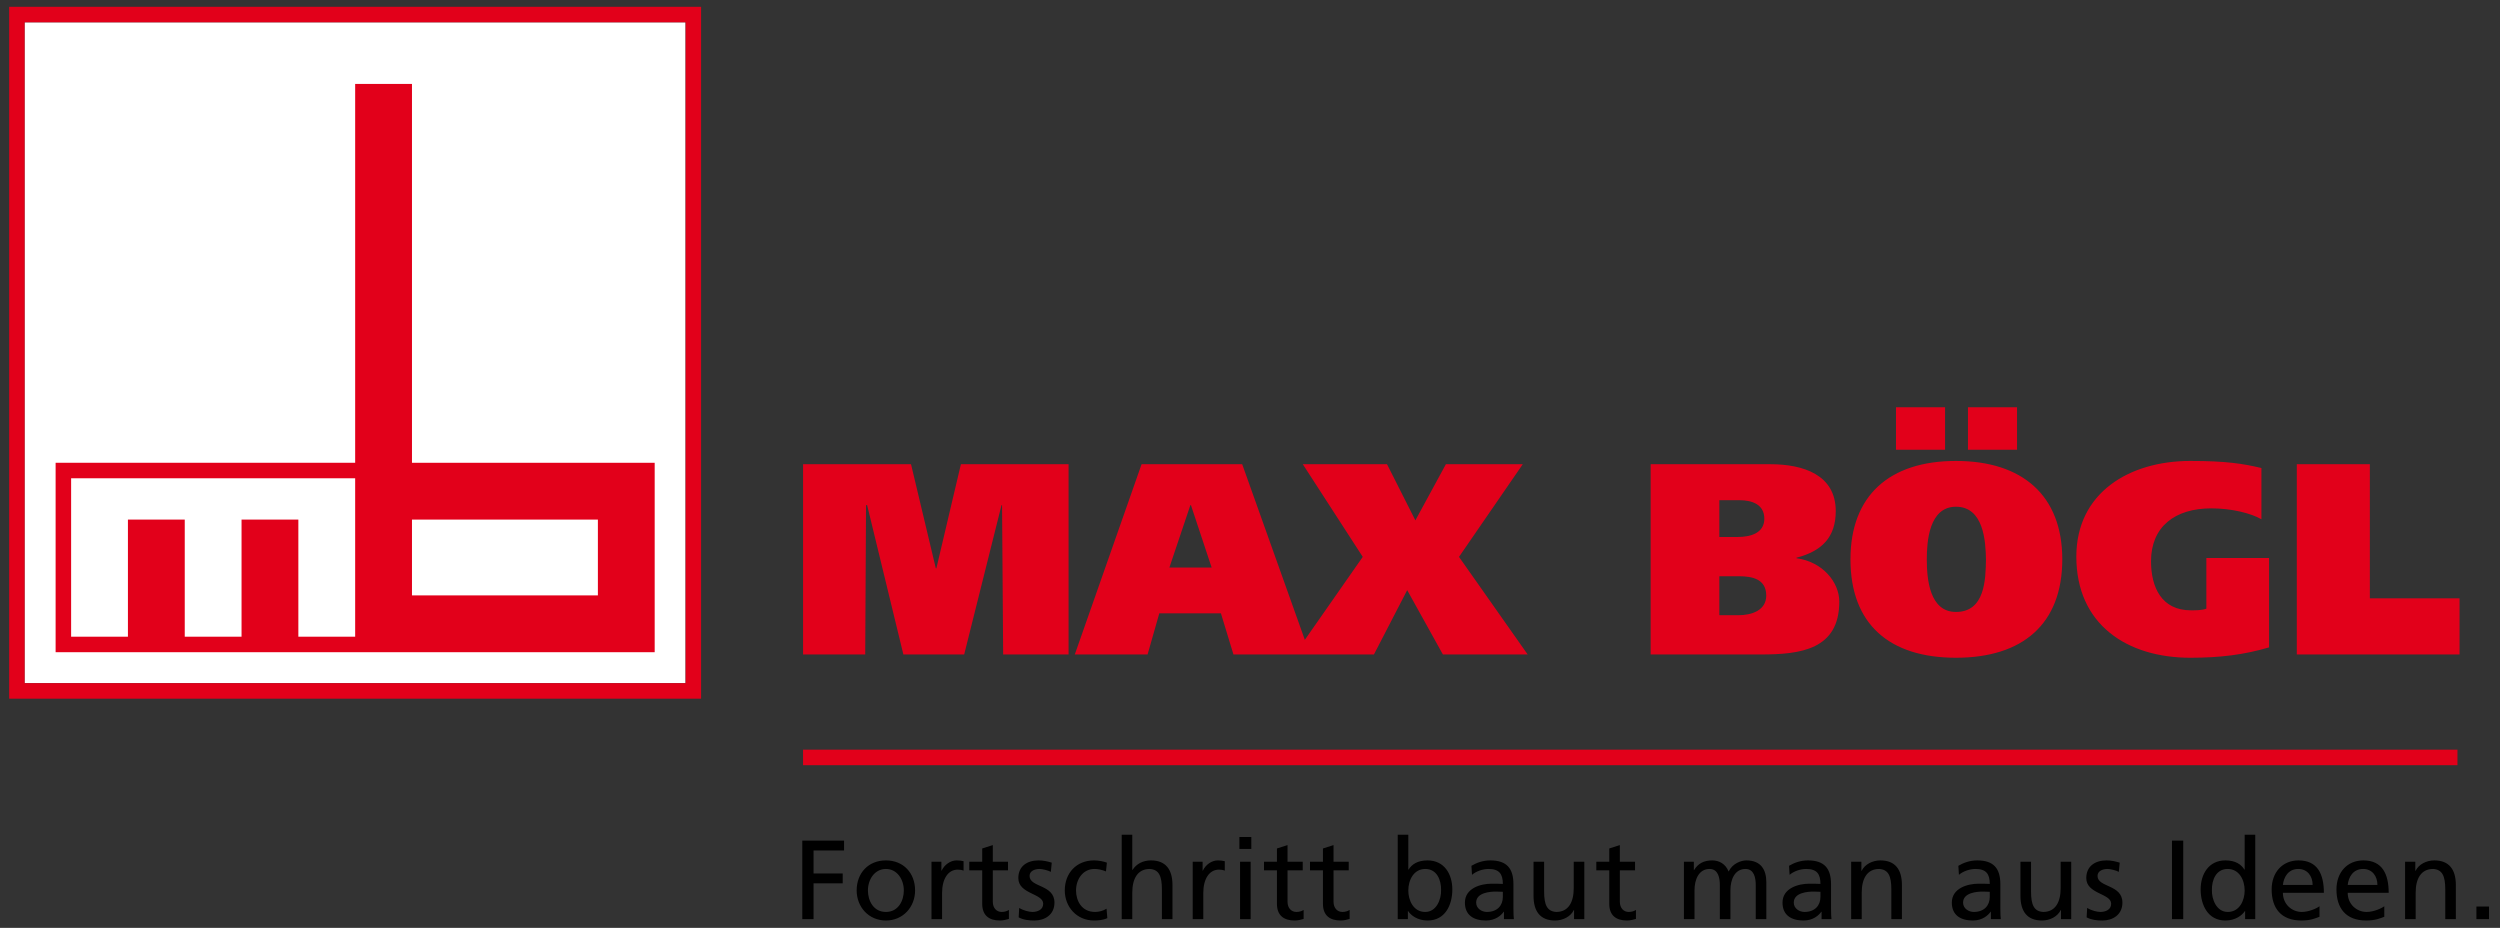
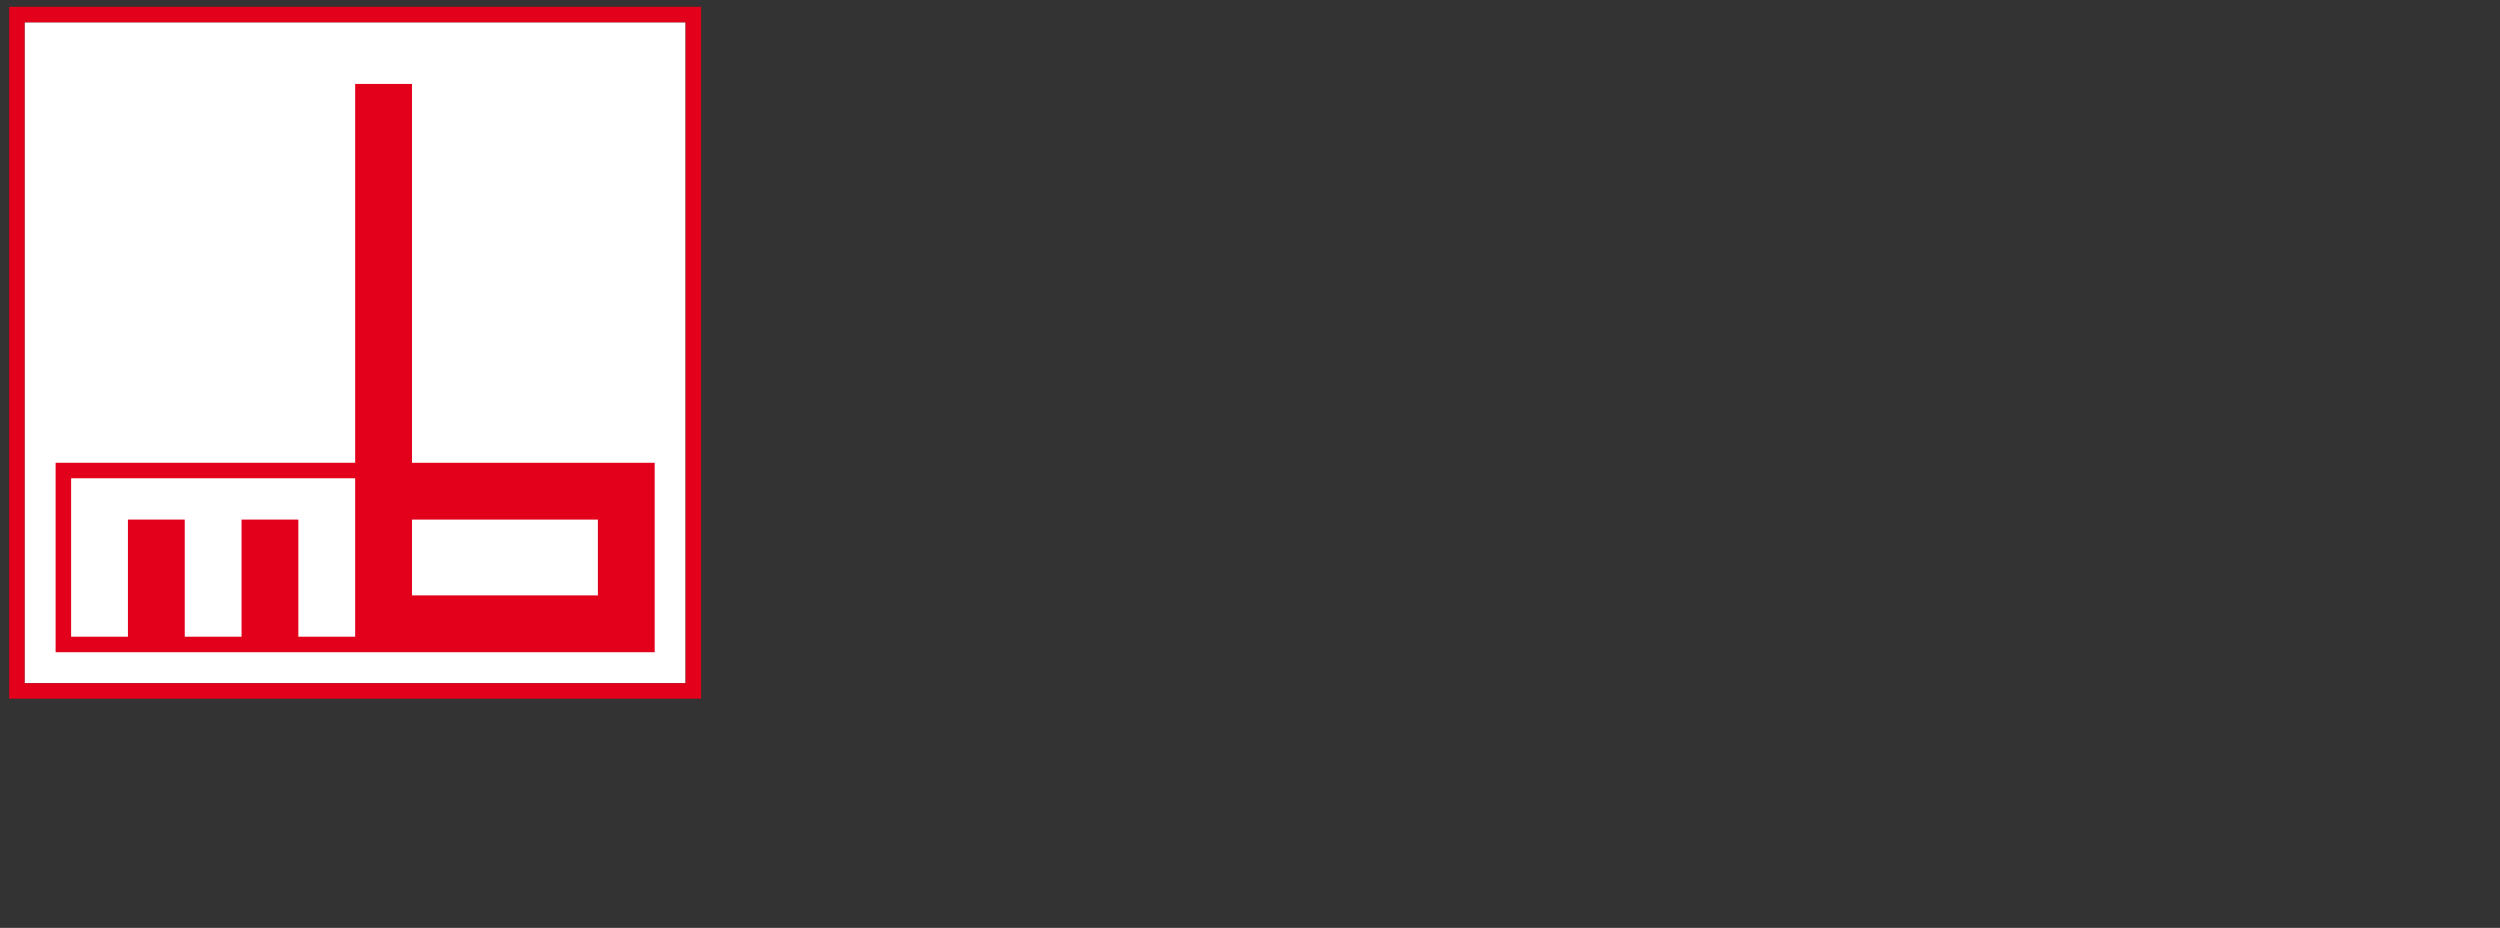
<svg xmlns="http://www.w3.org/2000/svg" width="194" height="72" viewBox="0 0 194 72" fill="none">
  <rect x="0" y="0" width="194" height="72" fill="#333333" stroke="none" />
-   <path d="M67.204 39.196H67.289L70.102 50.787H74.82L77.718 39.196H77.76L77.845 50.787H82.922V36.022H74.566L72.662 44.103H72.62L70.695 36.022H62.318V50.787H67.141L67.204 39.196ZM89.962 47.593H94.743L95.716 50.787H100.461H101.66H106.617L109.198 45.795L111.969 50.787H118.548L113.218 43.214L118.168 36.022H112.202L109.833 40.38L107.632 36.022H101.096L105.75 43.214L101.255 49.651L96.393 36.022H88.587L83.404 50.787H89.052L89.962 47.593ZM92.374 39.196H92.416L94.023 44.039H90.745L92.374 39.196ZM142.729 46.684C142.729 45.203 141.46 43.595 139.408 43.32V43.278C141.375 42.77 142.454 41.691 142.454 39.661C142.454 36.847 139.937 36.023 137.377 36.023H128.09V50.787H136.658C139.725 50.787 142.729 50.406 142.729 46.684ZM133.421 38.815H134.966C135.981 38.815 136.912 39.153 136.912 40.253C136.912 41.374 135.833 41.67 134.839 41.67H133.421V38.815ZM133.421 47.741V44.716H134.944C136.002 44.716 137.06 44.949 137.06 46.218C137.06 47.361 135.939 47.741 134.902 47.741H133.421ZM150.937 31.602H147.129V34.901H150.937V31.602ZM156.522 31.602H152.714V34.901H156.522V31.602ZM151.783 51.041C156.945 51.041 160.033 48.439 160.033 43.405C160.033 38.455 156.945 35.769 151.783 35.769C146.621 35.769 143.596 38.455 143.596 43.405C143.596 48.439 146.621 51.041 151.783 51.041ZM151.783 39.322C153.941 39.322 154.089 42.03 154.11 43.405C154.089 44.991 154.026 47.487 151.783 47.487C149.752 47.487 149.519 44.991 149.519 43.405C149.519 42.03 149.689 39.322 151.783 39.322ZM169.966 51.041C172.293 51.041 174.133 50.808 176.08 50.237V43.299H171.214V47.233C170.876 47.361 170.41 47.361 170.008 47.361C167.744 47.361 166.92 45.584 166.92 43.553C166.92 40.866 168.781 39.449 171.595 39.449C173.181 39.449 174.683 39.83 175.487 40.295V36.319C174.07 35.98 172.737 35.769 169.966 35.769C165.227 35.769 161.123 38.243 161.123 43.193C161.123 48.46 165.058 51.041 169.966 51.041ZM183.9 46.43V36.022H178.231V50.787H190.86V46.43H183.9ZM62.316 59.382H190.699V58.175H62.316V59.382Z" fill="#E2001A" />
-   <path d="M62.258 71.326H63.131V68.549H65.394V67.78H63.131V65.998H65.499V65.23H62.258V71.326ZM68.748 66.767C67.386 66.767 66.477 67.745 66.477 69.099C66.477 70.374 67.403 71.431 68.748 71.431C70.085 71.431 71.011 70.374 71.011 69.099C71.011 67.745 70.102 66.767 68.748 66.767ZM68.748 70.767C67.779 70.767 67.351 69.894 67.351 69.099C67.351 68.252 67.866 67.431 68.748 67.431C69.622 67.431 70.137 68.252 70.137 69.099C70.137 69.894 69.709 70.767 68.748 70.767ZM73.07 67.562H73.052V66.872H72.283V71.326H73.105V69.3C73.105 68.182 73.585 67.483 74.319 67.483C74.459 67.483 74.624 67.501 74.773 67.562V66.828C74.599 66.793 74.476 66.767 74.232 66.767C73.76 66.767 73.288 67.099 73.07 67.562ZM77.041 69.972V67.536H78.221V66.872H77.041V65.579L76.22 65.841V66.872H75.216V67.536H76.22V70.138C76.22 71.029 76.745 71.431 77.592 71.431C77.854 71.431 78.108 71.362 78.291 71.309V70.61C78.168 70.689 77.985 70.767 77.732 70.767C77.356 70.767 77.041 70.488 77.041 69.972ZM79.895 67.972C79.895 67.606 80.262 67.431 80.681 67.431C80.874 67.431 81.363 67.544 81.546 67.658L81.616 66.942C81.293 66.846 80.978 66.767 80.594 66.767C79.712 66.767 79.022 67.213 79.022 68.138C79.022 69.388 80.952 69.318 80.952 70.13C80.952 70.61 80.489 70.767 80.113 70.767C79.878 70.767 79.415 70.663 79.091 70.453L79.048 71.187C79.423 71.388 79.852 71.432 80.271 71.432C81.066 71.432 81.826 70.995 81.826 70.043C81.826 68.619 79.895 68.88 79.895 67.972ZM84.985 70.767C83.928 70.767 83.5 69.894 83.5 69.099C83.5 68.252 84.016 67.431 84.933 67.431C85.195 67.431 85.509 67.492 85.824 67.623L85.894 66.942C85.658 66.846 85.23 66.767 84.898 66.767C83.535 66.767 82.627 67.746 82.627 69.099C82.627 70.374 83.552 71.431 84.898 71.431C85.195 71.431 85.588 71.405 85.929 71.248L85.868 70.514C85.614 70.68 85.265 70.767 84.985 70.767ZM89.315 66.767C88.695 66.767 88.18 67.037 87.883 67.509H87.865V64.775H87.044V71.326H87.865V69.265C87.865 68.182 88.285 67.431 89.219 67.431C89.936 67.474 90.163 67.981 90.163 69.02V71.326H90.984V68.68C90.984 67.483 90.468 66.767 89.315 66.767ZM93.34 67.562H93.322V66.872H92.554V71.326H93.375V69.3C93.375 68.182 93.855 67.483 94.589 67.483C94.729 67.483 94.895 67.501 95.043 67.562V66.828C94.868 66.793 94.746 66.767 94.501 66.767C94.03 66.767 93.558 67.099 93.34 67.562ZM96.176 65.876H97.102V64.95H96.176V65.876ZM96.228 71.326H97.05V66.872H96.228V71.326ZM99.912 69.972V67.536H101.091V66.872H99.912V65.579L99.091 65.841V66.872H98.086V67.536H99.091V70.138C99.091 71.029 99.615 71.431 100.462 71.431C100.725 71.431 100.978 71.362 101.161 71.309V70.61C101.039 70.689 100.855 70.767 100.602 70.767C100.226 70.767 99.912 70.488 99.912 69.972ZM103.482 69.972V67.536H104.661V66.872H103.482V65.579L102.661 65.841V66.872H101.656V67.536H102.661V70.138C102.661 71.029 103.185 71.431 104.032 71.431C104.294 71.431 104.548 71.362 104.731 71.309V70.61C104.609 70.689 104.425 70.767 104.172 70.767C103.797 70.767 103.482 70.488 103.482 69.972ZM110.779 66.767C110.002 66.767 109.556 67.073 109.303 67.483H109.285V64.775H108.464V71.326H109.251V70.697H109.268C109.486 71.029 109.993 71.431 110.788 71.431C112.133 71.431 112.701 70.243 112.701 69.02C112.701 67.824 112.072 66.767 110.779 66.767ZM110.596 70.767C109.67 70.767 109.285 69.85 109.285 69.108C109.285 68.278 109.713 67.431 110.604 67.431C111.496 67.431 111.845 68.278 111.828 69.082C111.845 69.78 111.478 70.767 110.596 70.767ZM117.442 68.61C117.442 67.396 116.926 66.767 115.651 66.767C115.083 66.767 114.594 66.942 114.183 67.186L114.227 67.885C114.559 67.606 115.057 67.431 115.52 67.431C116.341 67.431 116.621 67.824 116.621 68.592C116.297 68.575 116.07 68.575 115.747 68.575C114.899 68.575 113.677 68.925 113.677 70.042C113.677 71.012 114.349 71.431 115.31 71.431C116.062 71.431 116.498 71.02 116.69 70.75H116.708V71.326H117.477C117.459 71.195 117.442 70.96 117.442 70.453L117.442 68.61ZM116.621 69.597C116.621 70.261 116.193 70.767 115.38 70.767C115.005 70.767 114.55 70.514 114.55 70.042C114.55 69.256 115.651 69.186 116.097 69.186C116.271 69.186 116.446 69.204 116.621 69.204L116.621 69.597ZM122.121 68.933C122.121 70.016 121.702 70.767 120.767 70.767C120.051 70.724 119.824 70.217 119.824 69.178V66.872H119.002V69.519C119.002 70.715 119.518 71.431 120.671 71.431C121.291 71.431 121.885 71.125 122.13 70.619H122.147V71.326H122.942V66.872H122.121L122.121 68.933ZM125.7 69.972V67.536H126.879V66.872H125.7V65.579L124.879 65.841V66.872H123.874V67.536H124.879V70.138C124.879 71.029 125.403 71.431 126.25 71.431C126.512 71.431 126.765 71.362 126.949 71.309V70.61C126.827 70.689 126.643 70.767 126.39 70.767C126.014 70.767 125.7 70.488 125.7 69.972ZM135.522 66.767C135.12 66.767 134.447 66.994 134.141 67.632C133.905 67.029 133.39 66.767 132.875 66.767C132.22 66.767 131.774 67.003 131.46 67.518H131.442V66.872H130.673V71.326H131.494V69.082C131.494 68.252 131.826 67.431 132.665 67.431C133.329 67.431 133.46 68.121 133.46 68.671V71.326H134.281V69.082C134.281 68.252 134.613 67.431 135.452 67.431C136.116 67.431 136.246 68.121 136.246 68.671V71.326H137.068V68.47C137.068 67.501 136.657 66.767 135.522 66.767ZM142.088 68.61C142.088 67.396 141.573 66.767 140.297 66.767C139.73 66.767 139.24 66.942 138.83 67.186L138.873 67.885C139.205 67.606 139.703 67.431 140.166 67.431C140.987 67.431 141.267 67.824 141.267 68.592C140.944 68.575 140.717 68.575 140.393 68.575C139.546 68.575 138.323 68.925 138.323 70.042C138.323 71.012 138.996 71.431 139.956 71.431C140.708 71.431 141.145 71.02 141.337 70.75H141.354V71.326H142.123C142.106 71.195 142.088 70.96 142.088 70.453V68.61H142.088ZM141.267 69.597C141.267 70.261 140.839 70.767 140.027 70.767C139.651 70.767 139.197 70.514 139.197 70.042C139.197 69.256 140.297 69.186 140.743 69.186C140.918 69.186 141.092 69.204 141.267 69.204L141.267 69.597ZM145.92 66.767C145.3 66.767 144.706 67.073 144.461 67.579H144.444V66.872H143.649V71.326H144.47V69.265C144.47 68.182 144.889 67.431 145.824 67.431C146.54 67.474 146.768 67.981 146.768 69.02V71.326H147.589V68.68C147.589 67.483 147.073 66.767 145.92 66.767ZM155.227 68.61C155.227 67.396 154.711 66.767 153.436 66.767C152.868 66.767 152.379 66.942 151.968 67.186L152.012 67.885C152.344 67.606 152.842 67.431 153.305 67.431C154.126 67.431 154.406 67.824 154.406 68.592C154.082 68.575 153.855 68.575 153.532 68.575C152.685 68.575 151.462 68.925 151.462 70.042C151.462 71.012 152.134 71.431 153.095 71.431C153.847 71.431 154.283 71.02 154.475 70.75H154.493V71.326H155.262C155.244 71.195 155.227 70.96 155.227 70.453L155.227 68.61ZM154.406 69.597C154.406 70.261 153.978 70.767 153.165 70.767C152.789 70.767 152.335 70.514 152.335 70.042C152.335 69.256 153.436 69.186 153.881 69.186C154.056 69.186 154.231 69.204 154.406 69.204L154.406 69.597ZM159.906 68.933C159.906 70.016 159.487 70.767 158.552 70.767C157.836 70.724 157.609 70.217 157.609 69.178V66.872H156.787V69.519C156.787 70.715 157.303 71.431 158.456 71.431C159.076 71.431 159.67 71.125 159.915 70.619H159.932V71.326H160.727V66.872H159.906V68.933ZM162.768 67.972C162.768 67.606 163.135 67.431 163.555 67.431C163.747 67.431 164.236 67.544 164.42 67.658L164.49 66.942C164.166 66.846 163.852 66.767 163.467 66.767C162.585 66.767 161.895 67.213 161.895 68.138C161.895 69.388 163.826 69.318 163.826 70.13C163.826 70.61 163.363 70.767 162.987 70.767C162.751 70.767 162.288 70.663 161.965 70.453L161.921 71.187C162.297 71.388 162.725 71.432 163.144 71.432C163.939 71.432 164.699 70.995 164.699 70.043C164.699 68.619 162.768 68.88 162.768 67.972ZM168.546 71.326H169.419V65.23H168.546V71.326ZM174.186 67.483H174.169C173.915 67.073 173.47 66.767 172.692 66.767C171.399 66.767 170.77 67.824 170.77 69.02C170.77 70.235 171.338 71.431 172.684 71.431C173.479 71.431 173.985 71.029 174.204 70.698H174.221V71.326H175.007V64.775H174.186V67.483ZM172.876 70.767C171.994 70.767 171.627 69.78 171.644 69.082C171.627 68.269 171.976 67.431 172.867 67.431C173.758 67.431 174.186 68.278 174.186 69.108C174.186 69.85 173.802 70.767 172.876 70.767ZM178.368 66.767C177.11 66.767 176.28 67.701 176.28 69.02C176.28 70.471 177.005 71.431 178.586 71.431C179.32 71.431 179.678 71.256 179.992 71.143V70.322C179.791 70.488 179.163 70.767 178.621 70.767C177.843 70.767 177.153 70.165 177.153 69.282H180.333C180.333 67.85 179.853 66.767 178.368 66.767ZM177.153 68.671C177.214 68.095 177.547 67.431 178.35 67.431C179.058 67.431 179.46 67.99 179.46 68.671H177.153ZM183.396 66.767C182.138 66.767 181.309 67.701 181.309 69.02C181.309 70.471 182.034 71.431 183.615 71.431C184.349 71.431 184.707 71.256 185.021 71.143V70.322C184.82 70.488 184.191 70.767 183.65 70.767C182.872 70.767 182.182 70.165 182.182 69.282H185.362C185.362 67.85 184.881 66.767 183.396 66.767ZM182.182 68.671C182.243 68.095 182.575 67.431 183.379 67.431C184.086 67.431 184.488 67.99 184.488 68.671H182.182ZM188.906 66.767C188.285 66.767 187.691 67.073 187.447 67.579H187.429V66.872H186.634V71.326H187.456V69.265C187.456 68.182 187.875 67.431 188.81 67.431C189.526 67.474 189.753 67.981 189.753 69.02V71.326H190.574V68.68C190.574 67.483 190.059 66.767 188.906 66.767ZM192.17 70.348V71.326H193.148V70.348H192.17Z" fill="black" />
  <path d="M53.197 1.731H1.902V53.016H53.197V1.731Z" fill="white" />
  <path d="M0.711 0.528V54.217H54.404V0.528H0.711ZM53.205 53.014H1.91V1.73H53.205L53.205 53.014Z" fill="#E2001A" />
  <path d="M31.969 35.912V6.513H27.561V35.911H4.316V50.611H50.803V35.912H31.969ZM27.561 49.408H23.152V40.32H18.744V49.408H14.336V40.32H9.927V49.408H5.519V37.114H27.561V49.408H27.561ZM46.396 46.203H31.969V40.32H46.396V46.203Z" fill="#E2001A" />
</svg>